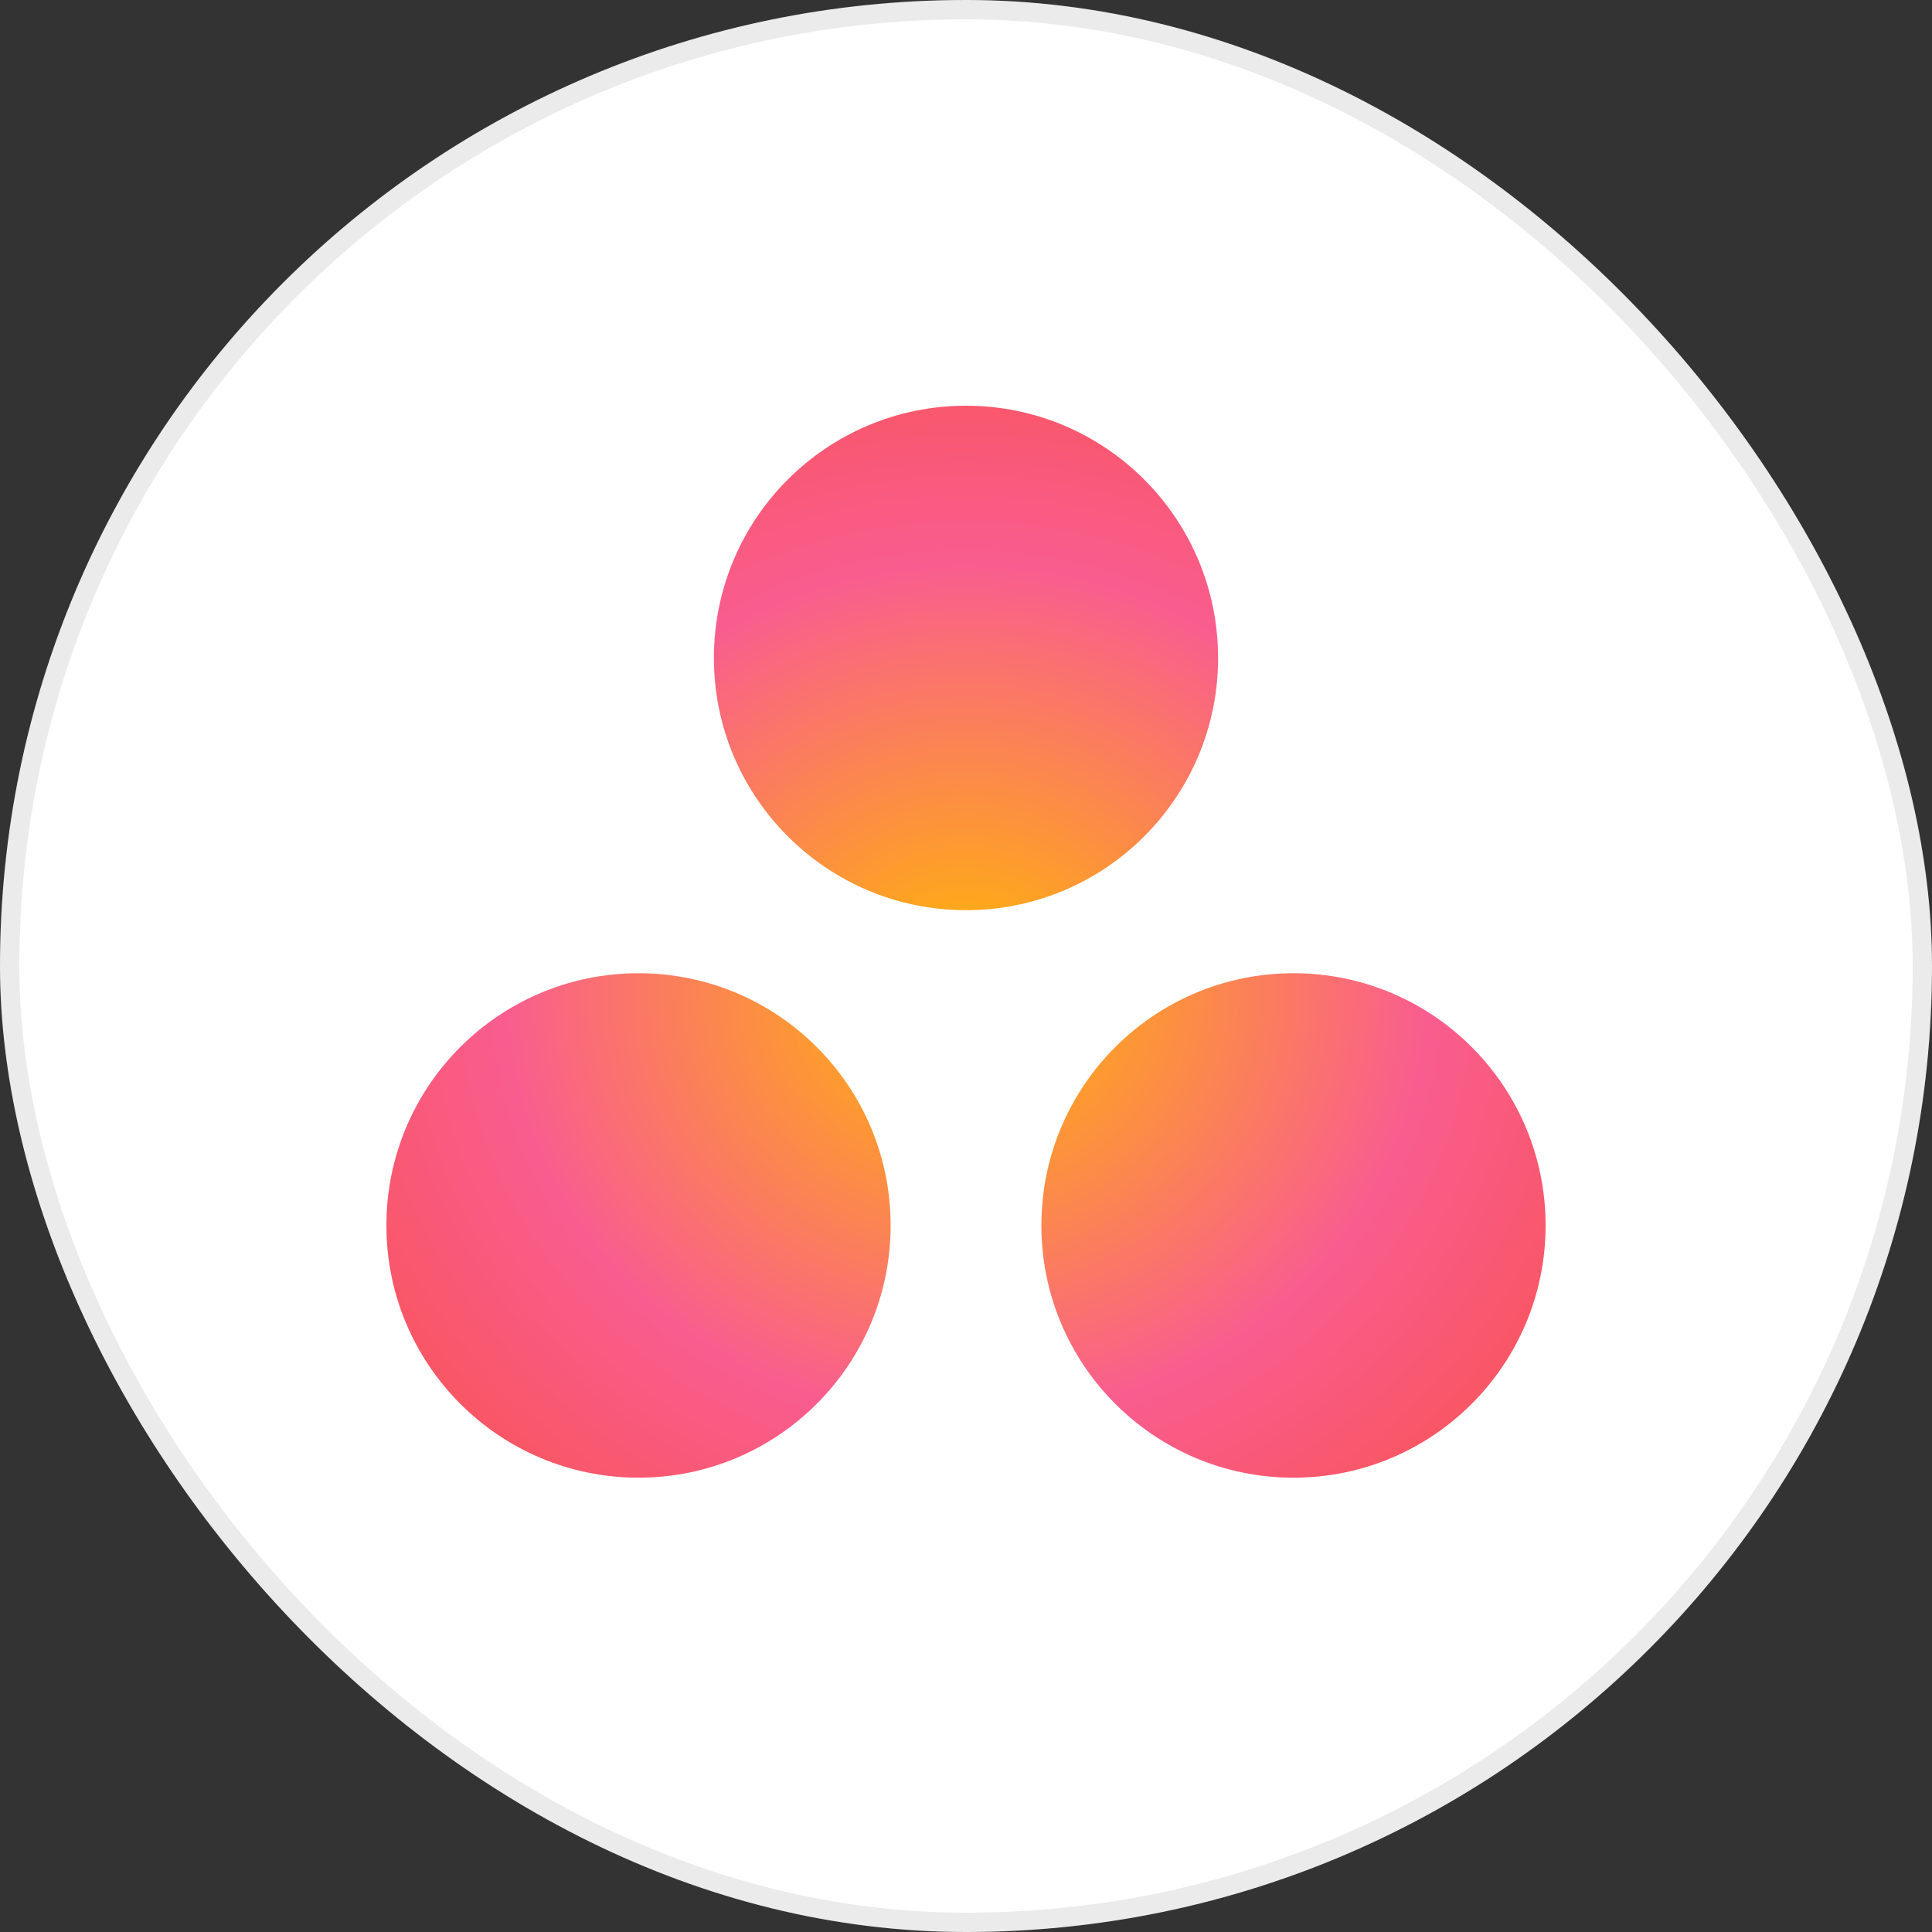
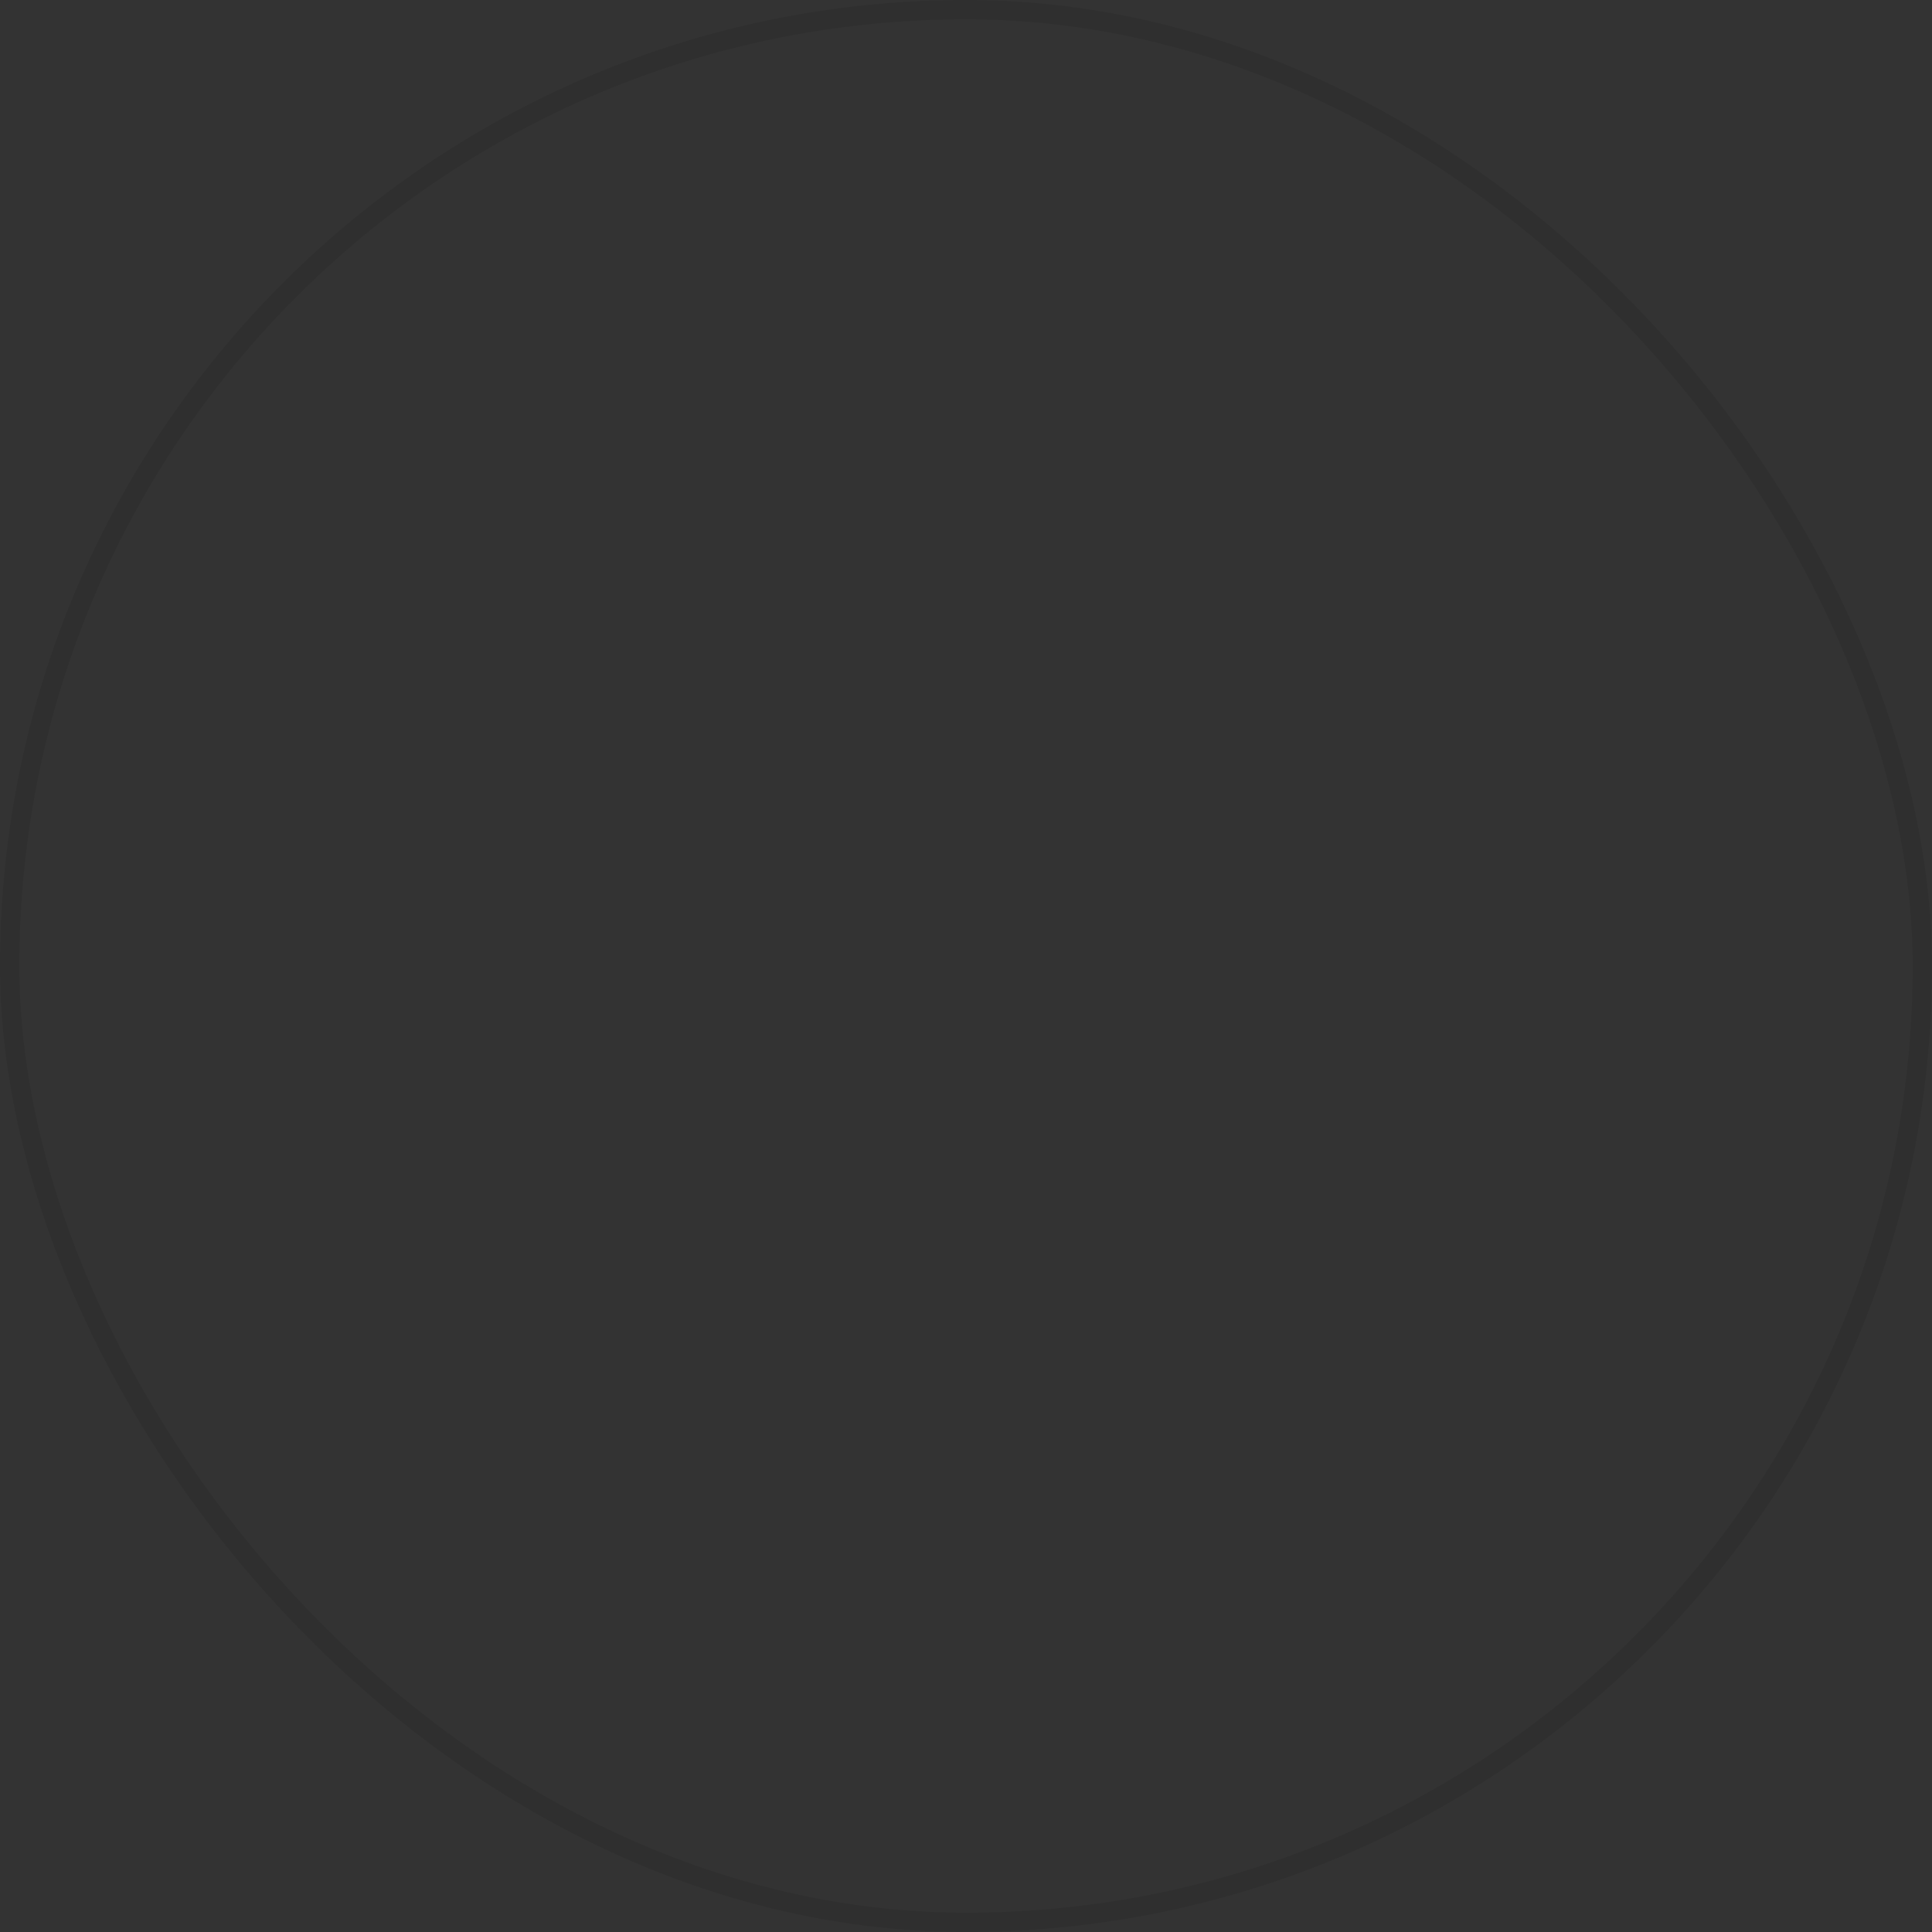
<svg xmlns="http://www.w3.org/2000/svg" width="100" height="100" viewBox="0 0 100 100" fill="none">
  <rect x="0" y="0" width="100" height="100" fill="#333333" stroke="none" />
-   <rect width="100" height="100" rx="50" fill="white" />
  <rect x="0.5" y="0.5" width="99" height="99" rx="49.5" stroke="black" stroke-opacity="0.08" />
-   <path d="M66.952 50.374C59.744 50.374 53.902 56.219 53.902 63.429C53.902 70.639 59.744 76.485 66.952 76.485C74.158 76.485 80 70.639 80 63.429C80 56.219 74.158 50.374 66.952 50.374ZM33.049 50.375C25.843 50.375 20 56.219 20 63.429C20 70.639 25.843 76.484 33.049 76.484C40.256 76.484 46.099 70.639 46.099 63.429C46.099 56.219 40.256 50.375 33.048 50.375H33.049ZM63.049 34.055C63.049 41.265 57.207 47.111 50.001 47.111C42.793 47.111 36.951 41.265 36.951 34.055C36.951 26.845 42.793 21 50.001 21C57.207 21 63.048 26.845 63.048 34.055H63.049Z" fill="url(#paint0_radial_186_20024)" />
  <defs>
    <radialGradient id="paint0_radial_186_20024" cx="0" cy="0" r="1" gradientUnits="userSpaceOnUse" gradientTransform="translate(50.008 51.358) scale(39.78 36.787)">
      <stop stop-color="#FFB900" />
      <stop offset="0.6" stop-color="#F95D8F" />
      <stop offset="0.999" stop-color="#F95353" />
    </radialGradient>
  </defs>
</svg>